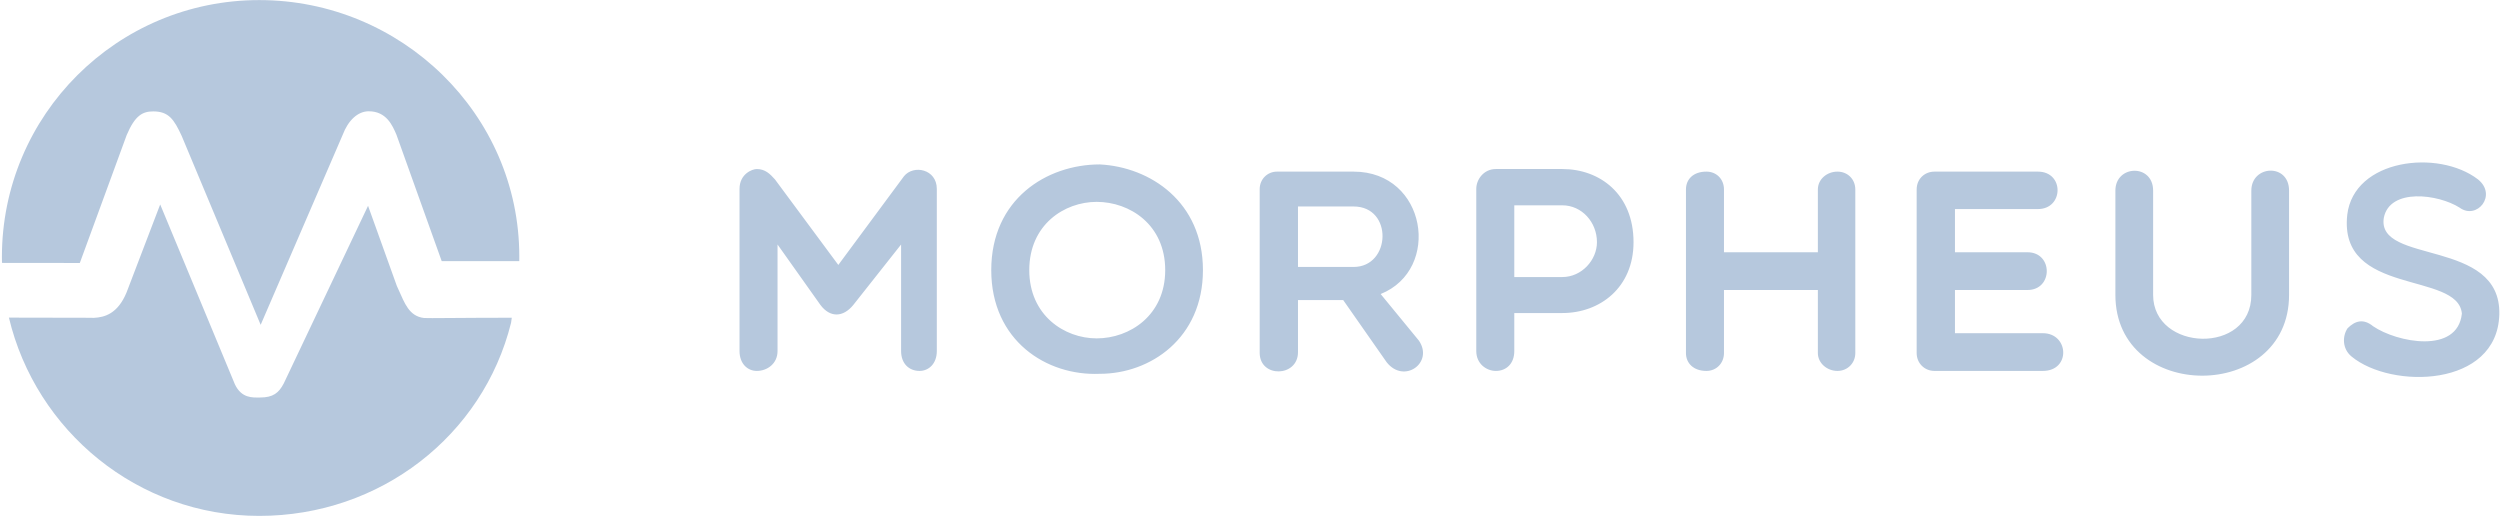
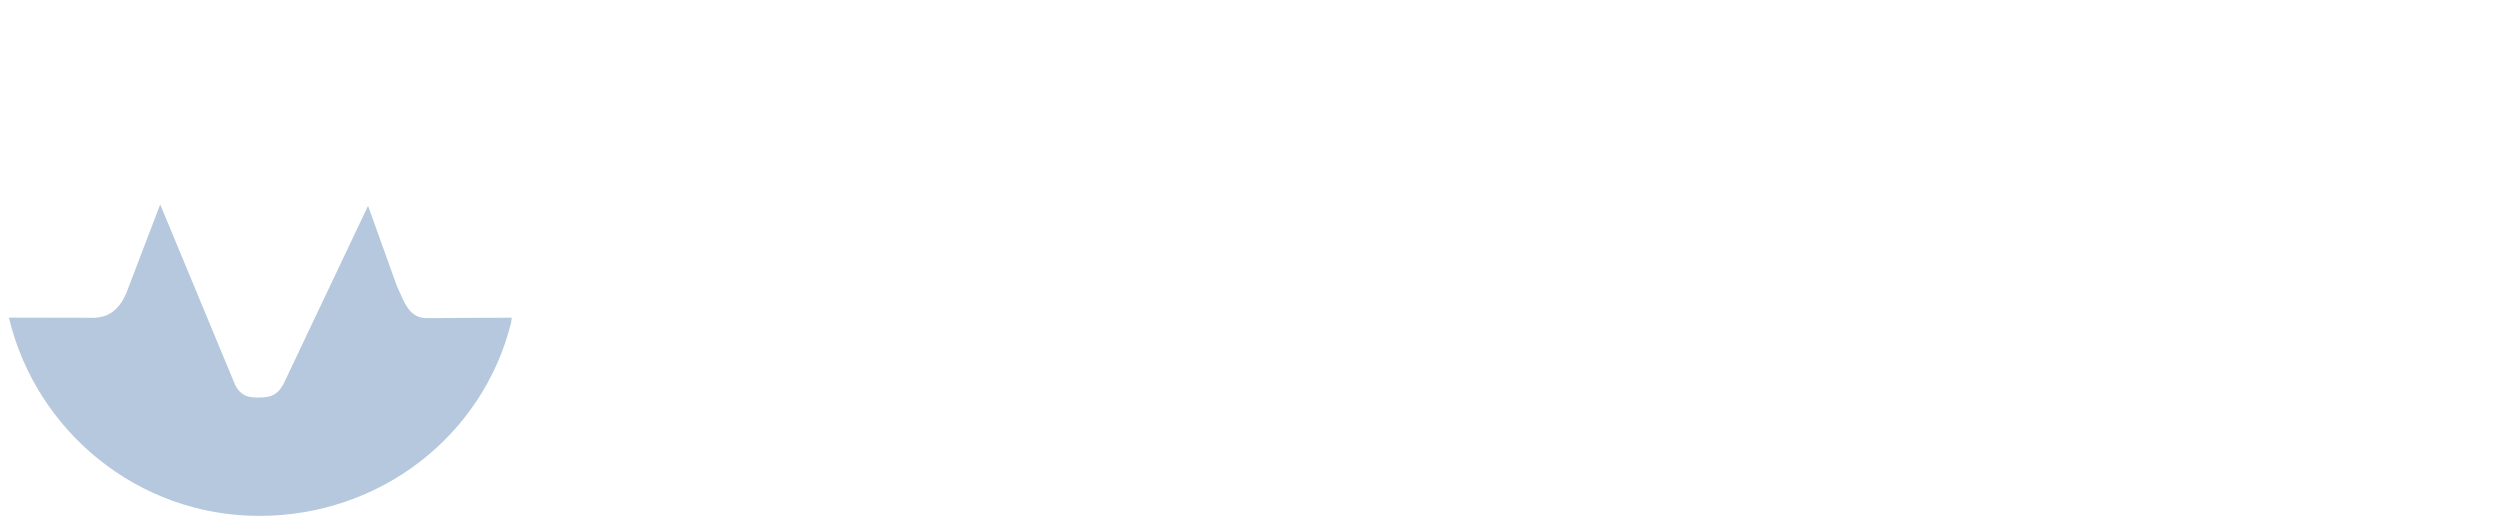
<svg xmlns="http://www.w3.org/2000/svg" width="512px" height="106px" viewBox="0 0 512 106" version="1.1" preserveAspectRatio="xMidYMid">
  <g>
-     <path d="M159.24,50.072 L159.24,71.896 C159.24,74.491 157.117,75.966 154.993,75.966 C153.106,75.966 151.454,74.491 151.454,71.896 L151.454,38.688 C151.454,35.621 154.05,34.618 154.993,34.618 C156.704,34.618 157.707,35.621 158.71,36.741 L171.686,54.26 L185.135,36.092 C187.081,33.674 191.859,34.618 191.859,38.688 L191.859,71.896 C191.859,74.491 190.207,75.966 188.32,75.966 C186.196,75.966 184.545,74.491 184.545,71.896 L184.545,50.072 L174.753,62.459 C172.63,65.054 169.976,65.054 168.029,62.459 L159.24,50.072 Z M225.246,76.556 C214.334,77.028 203.009,69.772 203.009,55.322 C203.009,40.811 214.334,33.674 225.246,33.674 C235.568,34.205 246.362,41.342 246.362,55.322 C246.362,69.301 235.568,76.556 225.246,76.556 Z M224.597,41.342 C217.991,41.342 210.795,46.002 210.795,55.321 C210.795,64.582 217.991,69.301 224.597,69.301 C231.38,69.301 238.635,64.582 238.635,55.321 C238.635,46.002 231.38,41.342 224.597,41.342 Z M265.828,72.132 C265.828,77.263 257.983,77.441 257.983,72.25 L257.983,38.747 C257.983,36.682 259.576,35.148 261.523,35.148 L277.213,35.148 C292.195,35.148 295.262,55.203 282.757,60.217 L290.602,69.772 C293.669,74.315 287.535,78.679 283.996,74.196 L275.089,61.456 L265.828,61.456 L265.828,72.132 L265.828,72.132 Z M265.828,54.672 L277.213,54.672 C284.88,54.672 285.352,42.286 277.213,42.286 L265.828,42.286 L265.828,54.672 L265.828,54.672 Z M302.341,38.688 C302.341,36.741 303.875,34.618 306.352,34.618 L319.978,34.618 C327.646,34.618 334.547,39.75 334.547,49.6 C334.547,58.919 327.646,64.11 319.978,64.11 L310.127,64.11 L310.127,71.896 C310.127,74.491 308.476,75.966 306.352,75.966 C304.406,75.966 302.341,74.491 302.341,71.896 L302.341,38.688 Z M310.127,42.05 L310.127,56.737 L319.978,56.737 C323.929,56.737 327.056,53.257 327.056,49.6 C327.056,45.471 323.929,42.05 319.978,42.05 L310.127,42.05 Z M345.284,72.309 L345.284,38.806 C345.284,36.682 346.817,35.148 349.472,35.148 C351.536,35.148 353.07,36.682 353.07,38.806 L353.07,51.665 L372.299,51.665 L372.299,38.806 C372.299,36.682 374.186,35.148 376.309,35.148 C378.374,35.148 379.967,36.682 379.967,38.806 L379.967,72.309 C379.967,74.373 378.374,75.966 376.309,75.966 C374.186,75.966 372.299,74.373 372.299,72.309 L372.299,59.391 L353.07,59.391 L353.07,72.309 C353.07,74.373 351.536,75.966 349.472,75.966 C346.817,75.966 345.284,74.373 345.284,72.309 Z M396.189,75.966 C394.124,75.966 392.532,74.373 392.532,72.309 L392.532,38.806 C392.532,36.682 394.124,35.148 396.189,35.148 L417.364,35.148 C422.791,35.148 422.673,42.817 417.364,42.817 L400.377,42.817 L400.377,51.665 L415.241,51.665 C420.49,51.665 420.49,59.391 415.241,59.391 L400.377,59.391 L400.377,68.239 L418.367,68.239 C423.735,68.239 424.147,75.966 418.367,75.966 L396.189,75.966 L396.189,75.966 Z M461.073,39.042 C461.073,33.792 468.8,33.379 468.8,39.042 L468.8,60.394 C468.8,82.454 433.232,82.454 433.232,60.394 L433.232,39.042 C433.232,33.733 440.959,33.497 440.959,39.042 L440.959,60.394 C440.959,72.014 461.073,72.722 461.073,60.394 L461.073,39.042 Z M480.717,43.996 C482.073,32.553 499.356,30.489 507.495,36.741 C511.506,39.985 507.26,45.117 503.72,42.522 C499.356,39.75 489.446,38.452 488.208,44.586 C486.615,54.26 512.273,48.715 511.86,64.405 C511.448,79.387 489.741,79.741 481.601,73.017 C479.655,71.424 479.714,68.829 480.776,67.236 C482.309,65.703 484.02,65.172 486.025,66.823 C490.862,70.126 503.308,72.604 504.192,64.228 C503.426,55.498 478.888,60.748 480.717,43.996 Z" fill="#b6c8dd" />
    <path d="M104.665,66.116 C98.915,89.219 77.874,105.656 53.094,105.656 C28.201,105.656 7.341,88.246 1.826,65.047 C8.458,65.047 14.657,65.078 17.535,65.078 C18.893,65.078 19.157,65.101 19.235,65.095 C21.401,64.989 24.116,64.274 25.923,59.881 L32.807,41.874 L48.095,78.683 C49.469,81.617 51.764,81.409 53.133,81.409 L53.262,81.409 C55.932,81.409 57.094,80.473 58.109,78.538 L75.378,42.15 L81.269,58.549 L81.628,59.343 C82.873,62.075 83.769,64.774 86.851,65.127 C87.487,65.199 94.865,65.071 104.813,65.071 C104.813,65.071 104.813,65.134 104.665,66.116 Z" fill="#b6c8dd" />
-     <path d="M106.352,52.508 C106.352,52.783 106.352,53.475 106.347,53.475 L106.336,53.475 L90.459,53.475 L81.196,27.599 C80.371,25.675 79.131,22.79 75.518,22.79 C73.308,22.79 71.31,24.616 70.177,27.629 L53.385,66.523 L37.222,27.865 C35.64,24.431 34.546,22.816 31.382,22.816 C29.233,22.816 27.656,23.608 25.94,27.675 L16.346,53.859 L0.407,53.842 C0.396,53.444 0.39,53.046 0.39,52.647 C0.39,23.541 23.987,0.017 53.094,0.017 C82.2,0.017 106.352,23.402 106.352,52.508 Z" fill="#b6c8dd" />
  </g>
</svg>